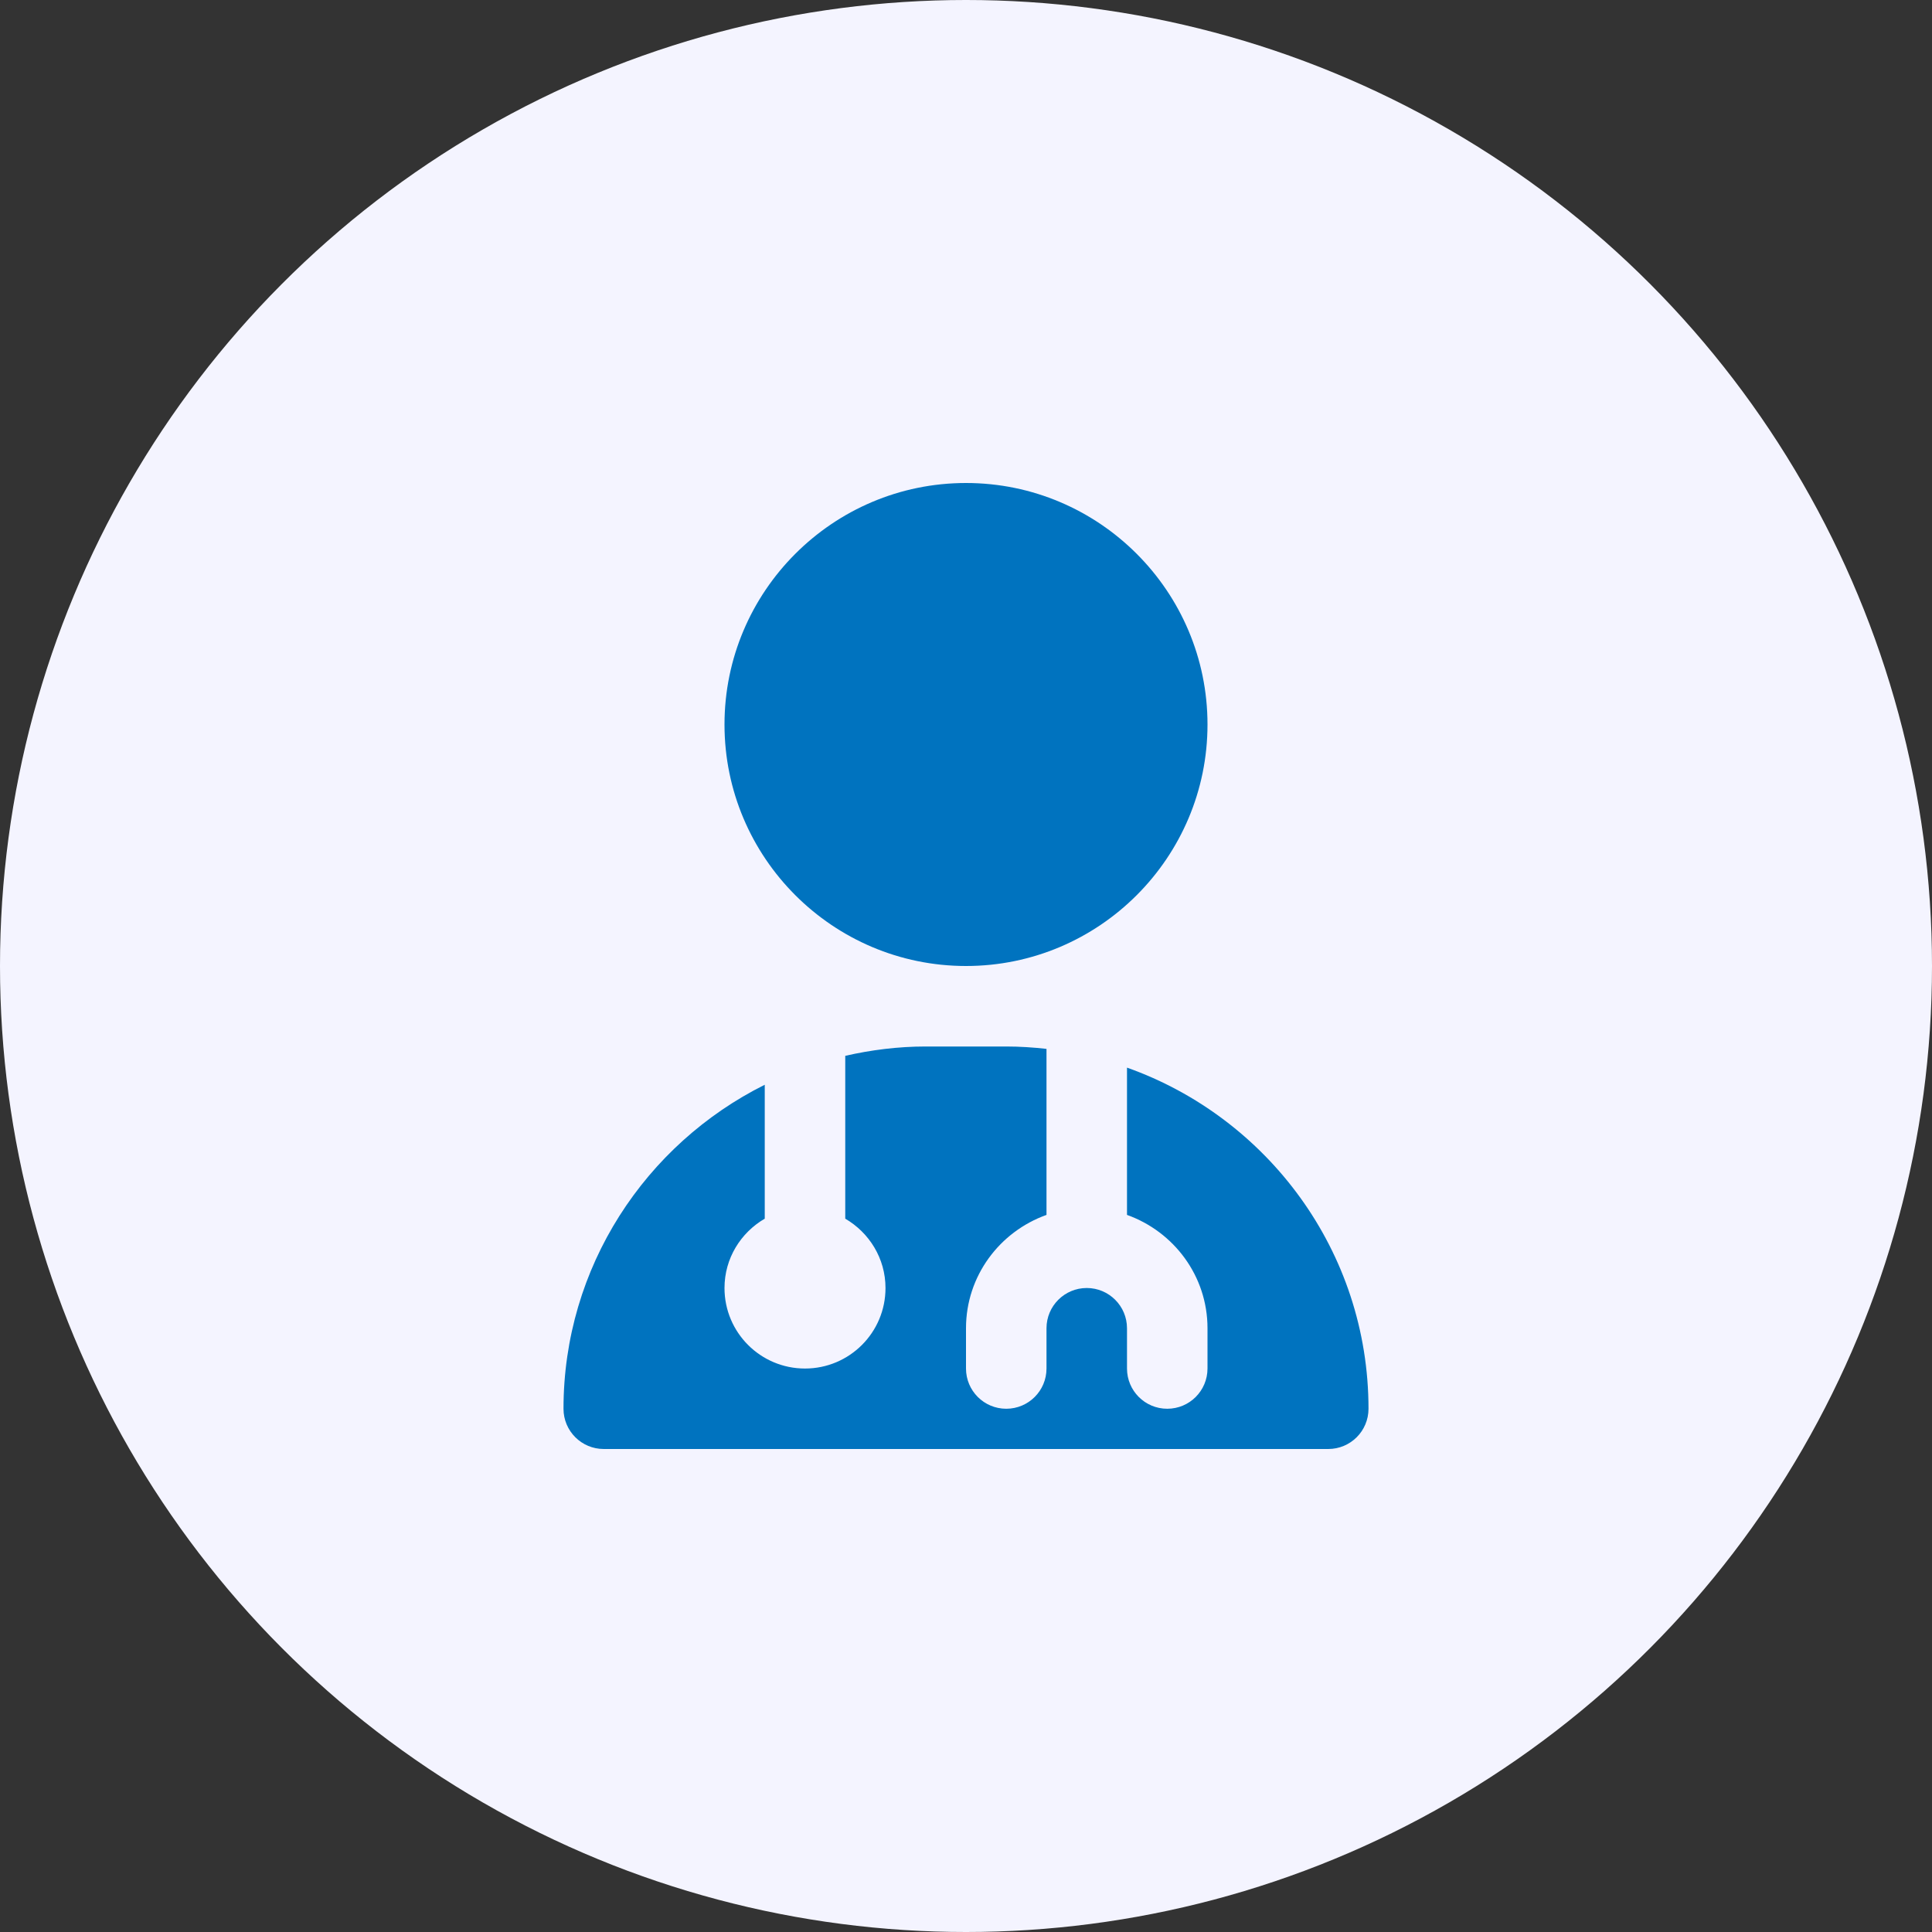
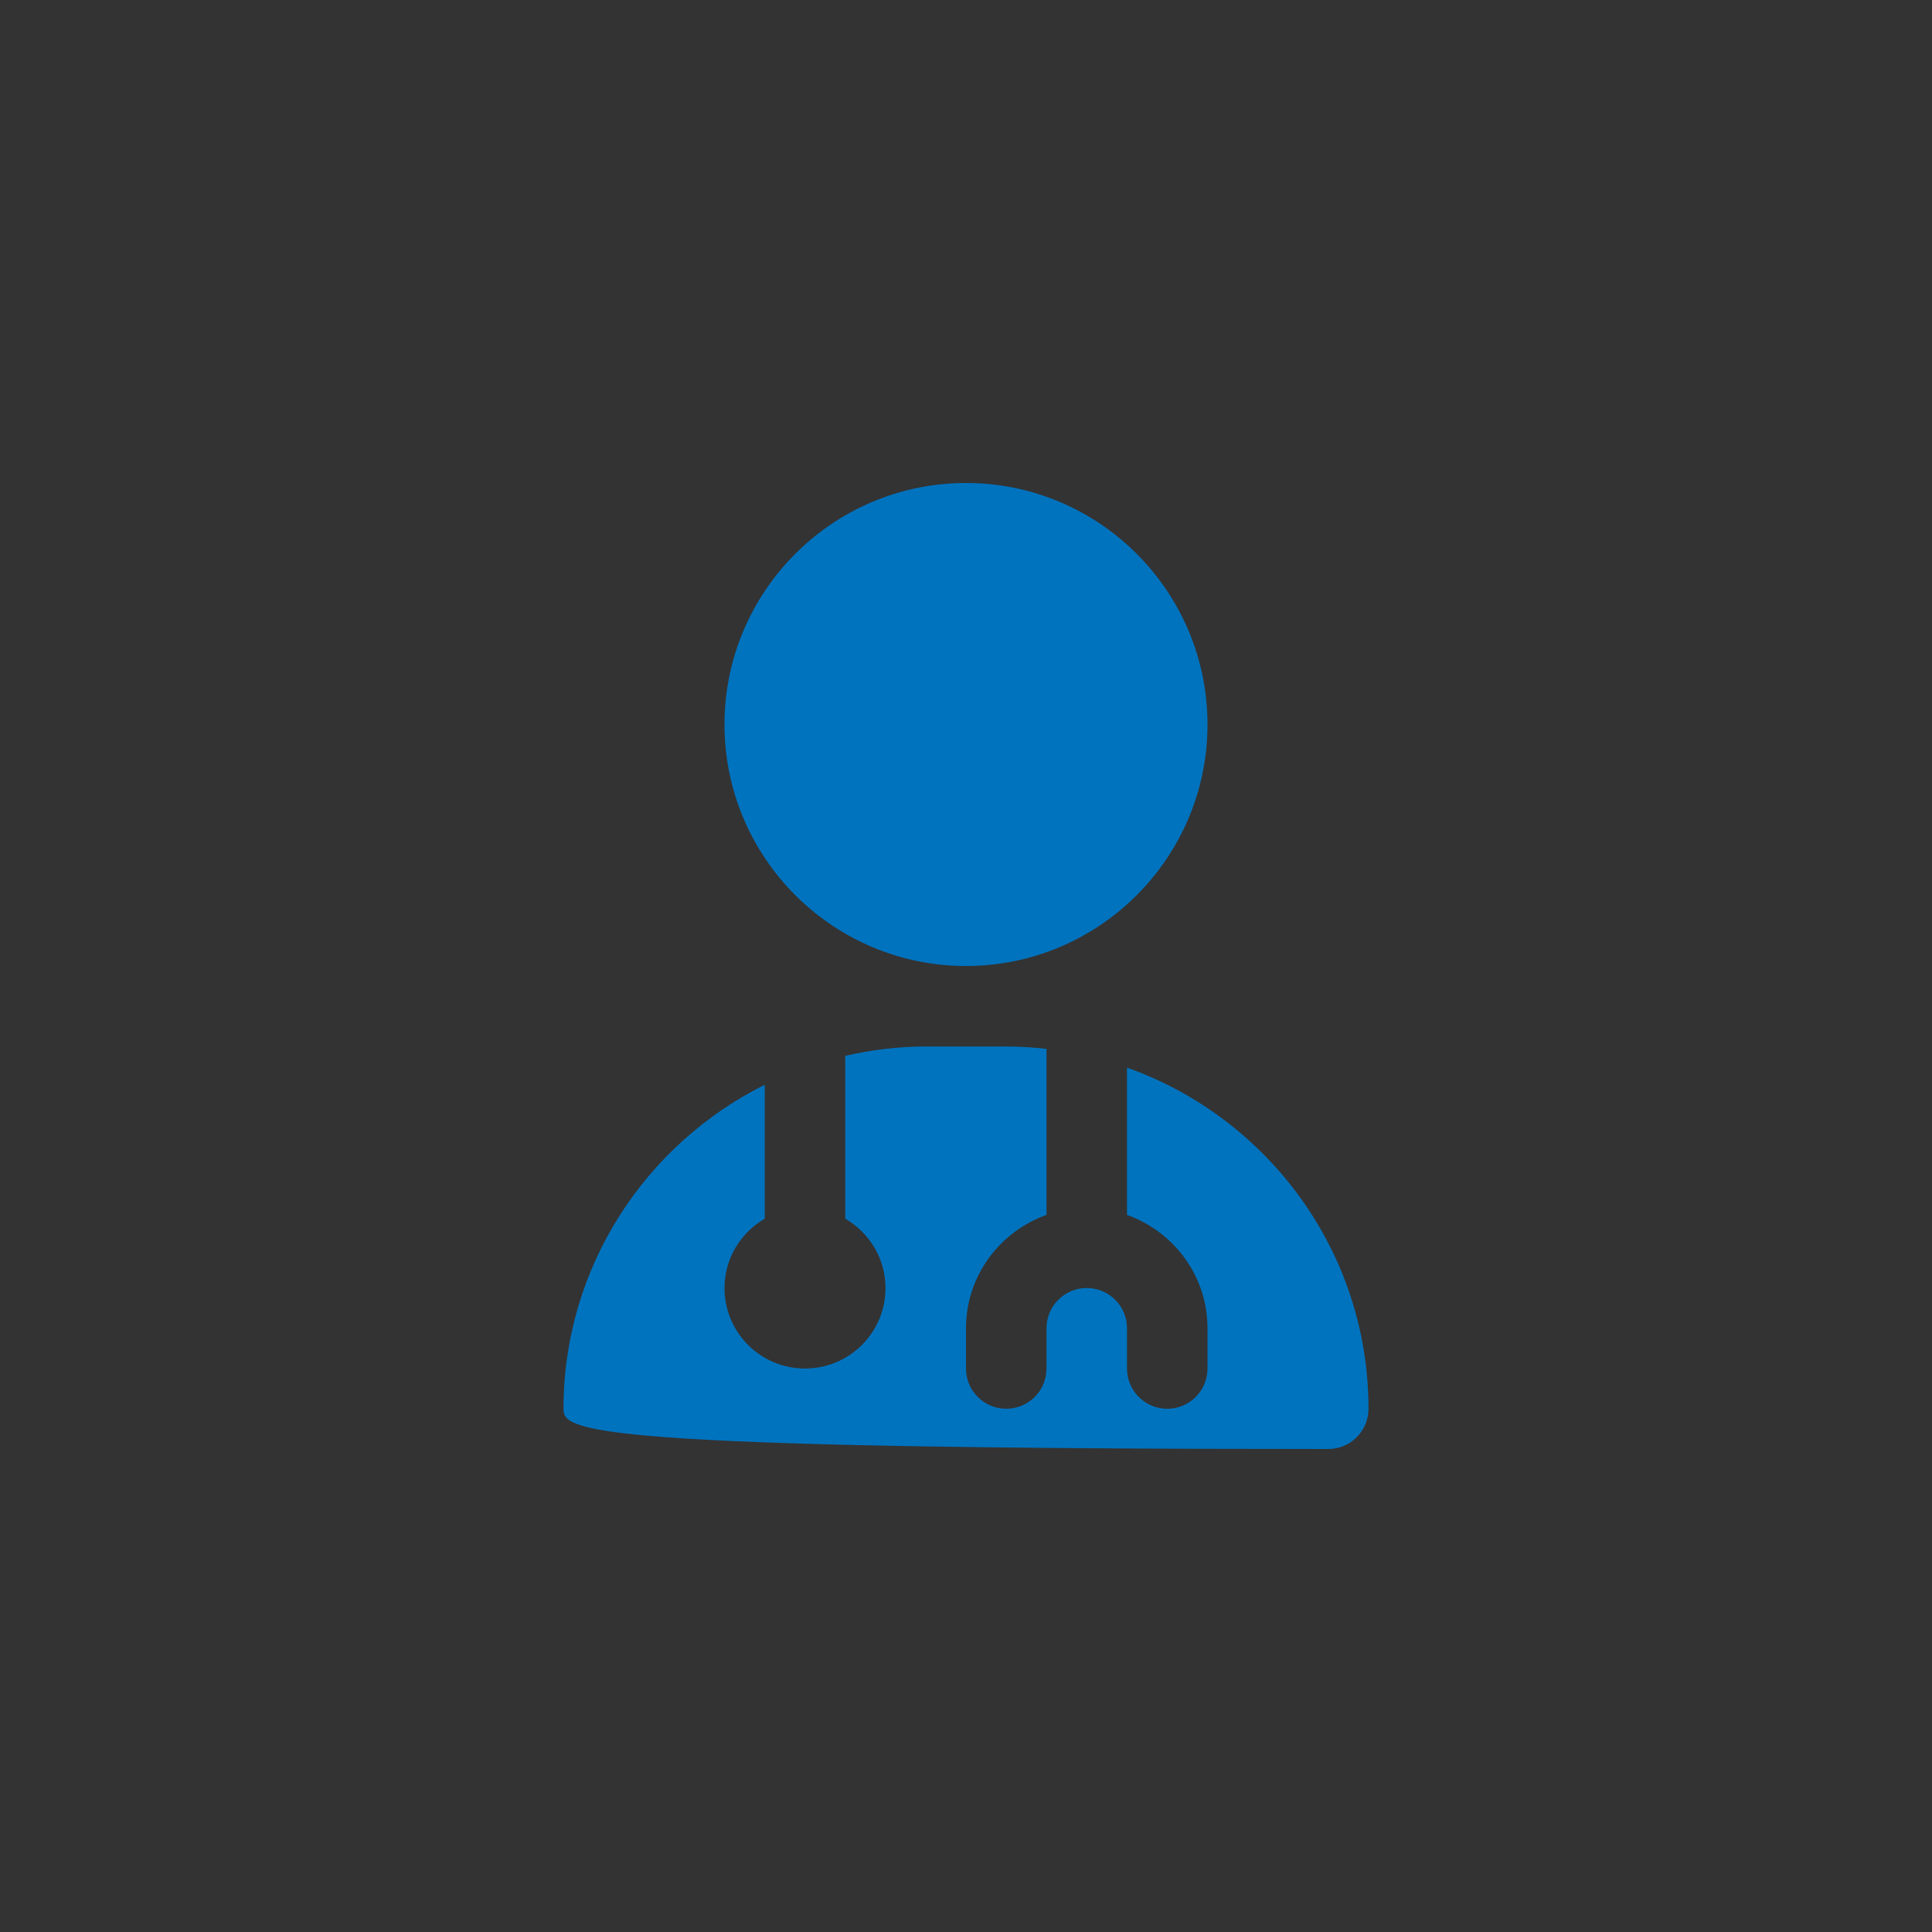
<svg xmlns="http://www.w3.org/2000/svg" width="60" height="60" viewBox="0 0 60 60" fill="none">
  <rect x="0" y="0" width="60" height="60" fill="#333333" stroke="none" />
-   <circle cx="30" cy="30" r="30" fill="#F4F4FF" />
  <g clip-path="url(#clip0_605_2)">
-     <path d="M42.5 43.75C42.5 44.441 41.941 45 41.25 45H18.75C18.059 45 17.5 44.441 17.5 43.75C17.5 39.344 20.052 35.532 23.75 33.688V37.847C23.006 38.28 22.5 39.078 22.5 40.001C22.5 41.383 23.619 42.501 25 42.501C26.381 42.501 27.5 41.383 27.5 40.001C27.5 39.079 26.994 38.281 26.25 37.847V32.79C27.055 32.606 27.89 32.5 28.75 32.5H31.25C31.672 32.5 32.089 32.528 32.5 32.574V37.73C31.049 38.248 30 39.623 30 41.25V42.5C30 43.191 30.559 43.75 31.25 43.75C31.941 43.75 32.5 43.191 32.5 42.5V41.25C32.5 40.56 33.06 40 33.75 40C34.44 40 35 40.56 35 41.25V42.5C35 43.191 35.559 43.75 36.25 43.75C36.941 43.75 37.5 43.191 37.5 42.5V41.25C37.5 39.623 36.451 38.248 35 37.73V33.156C39.362 34.705 42.5 38.862 42.5 43.75ZM37.5 22.5C37.5 18.364 34.136 15 30 15C25.864 15 22.5 18.364 22.5 22.5C22.5 26.636 25.864 30 30 30C34.136 30 37.5 26.636 37.5 22.5Z" fill="#0073BF" />
+     <path d="M42.5 43.75C42.5 44.441 41.941 45 41.25 45C18.059 45 17.5 44.441 17.5 43.75C17.5 39.344 20.052 35.532 23.75 33.688V37.847C23.006 38.28 22.5 39.078 22.5 40.001C22.5 41.383 23.619 42.501 25 42.501C26.381 42.501 27.5 41.383 27.5 40.001C27.5 39.079 26.994 38.281 26.25 37.847V32.79C27.055 32.606 27.89 32.5 28.75 32.5H31.25C31.672 32.5 32.089 32.528 32.5 32.574V37.73C31.049 38.248 30 39.623 30 41.25V42.5C30 43.191 30.559 43.75 31.25 43.75C31.941 43.75 32.5 43.191 32.5 42.5V41.25C32.5 40.56 33.06 40 33.75 40C34.44 40 35 40.56 35 41.25V42.5C35 43.191 35.559 43.75 36.25 43.75C36.941 43.75 37.5 43.191 37.5 42.5V41.25C37.5 39.623 36.451 38.248 35 37.73V33.156C39.362 34.705 42.5 38.862 42.5 43.75ZM37.5 22.5C37.5 18.364 34.136 15 30 15C25.864 15 22.5 18.364 22.5 22.5C22.5 26.636 25.864 30 30 30C34.136 30 37.5 26.636 37.5 22.5Z" fill="#0073BF" />
  </g>
  <defs>
    <clipPath id="clip0_605_2">
      <rect width="30" height="30" fill="white" transform="translate(15 15)" />
    </clipPath>
  </defs>
</svg>